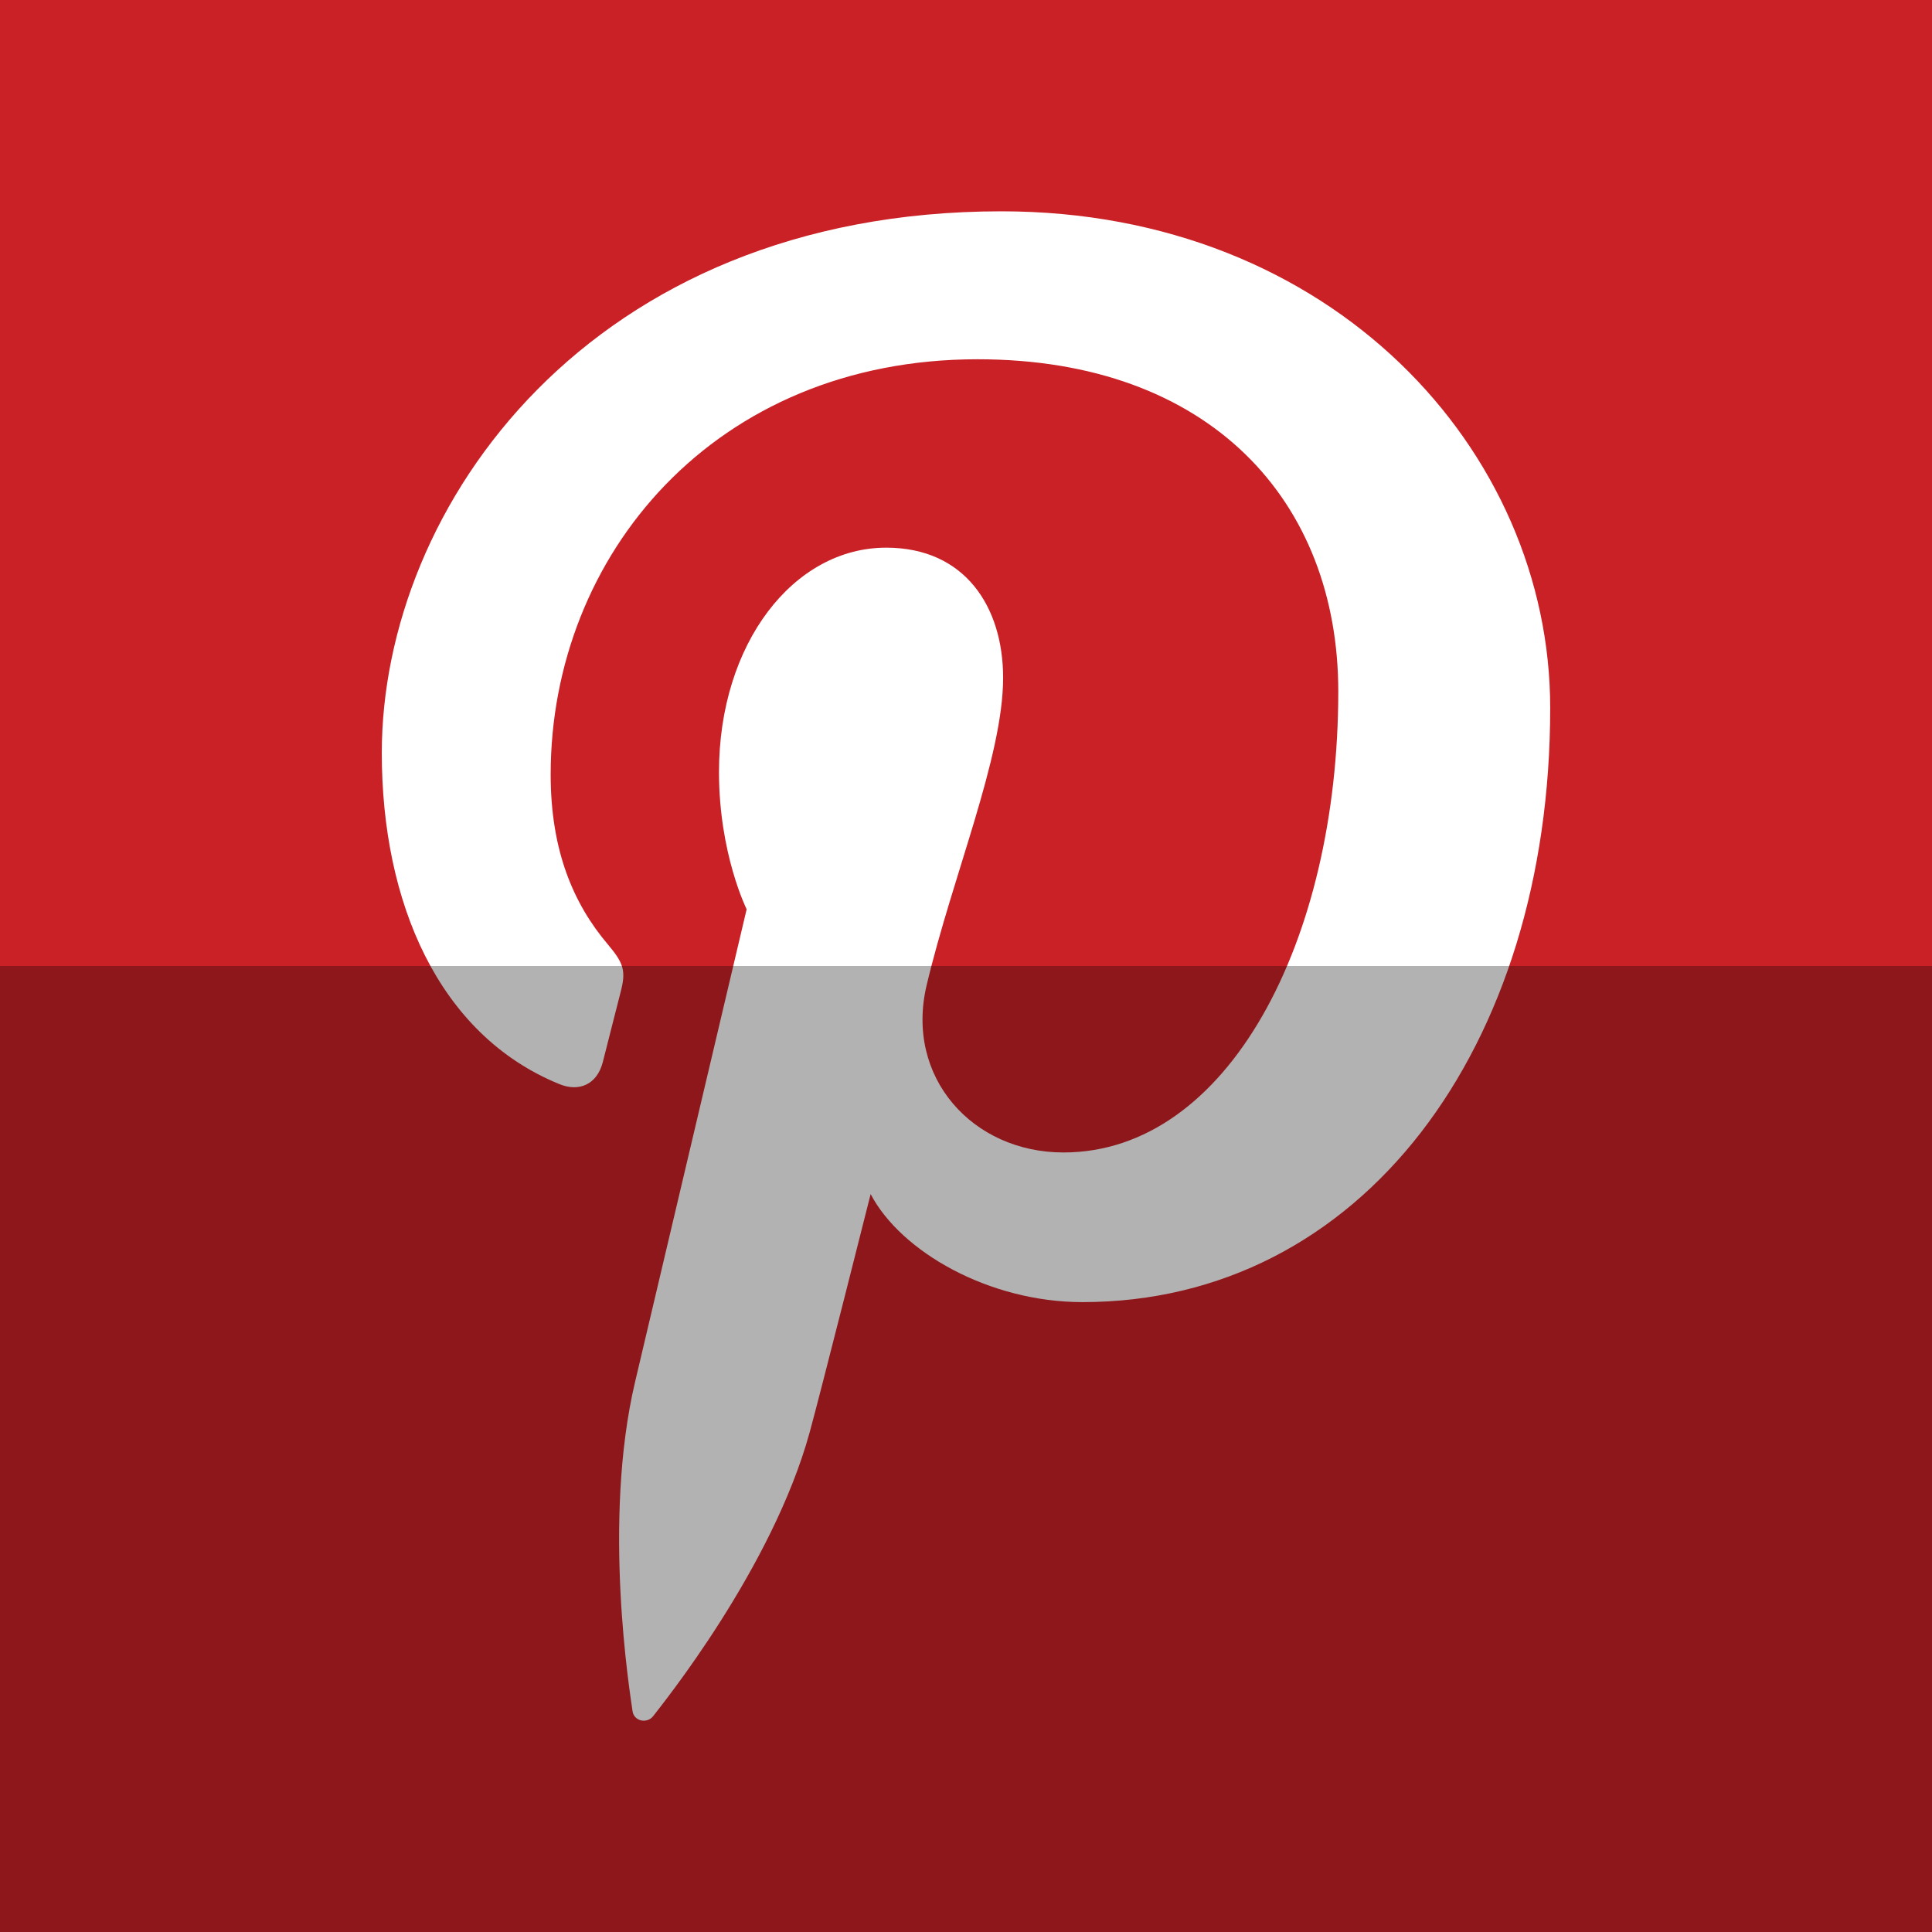
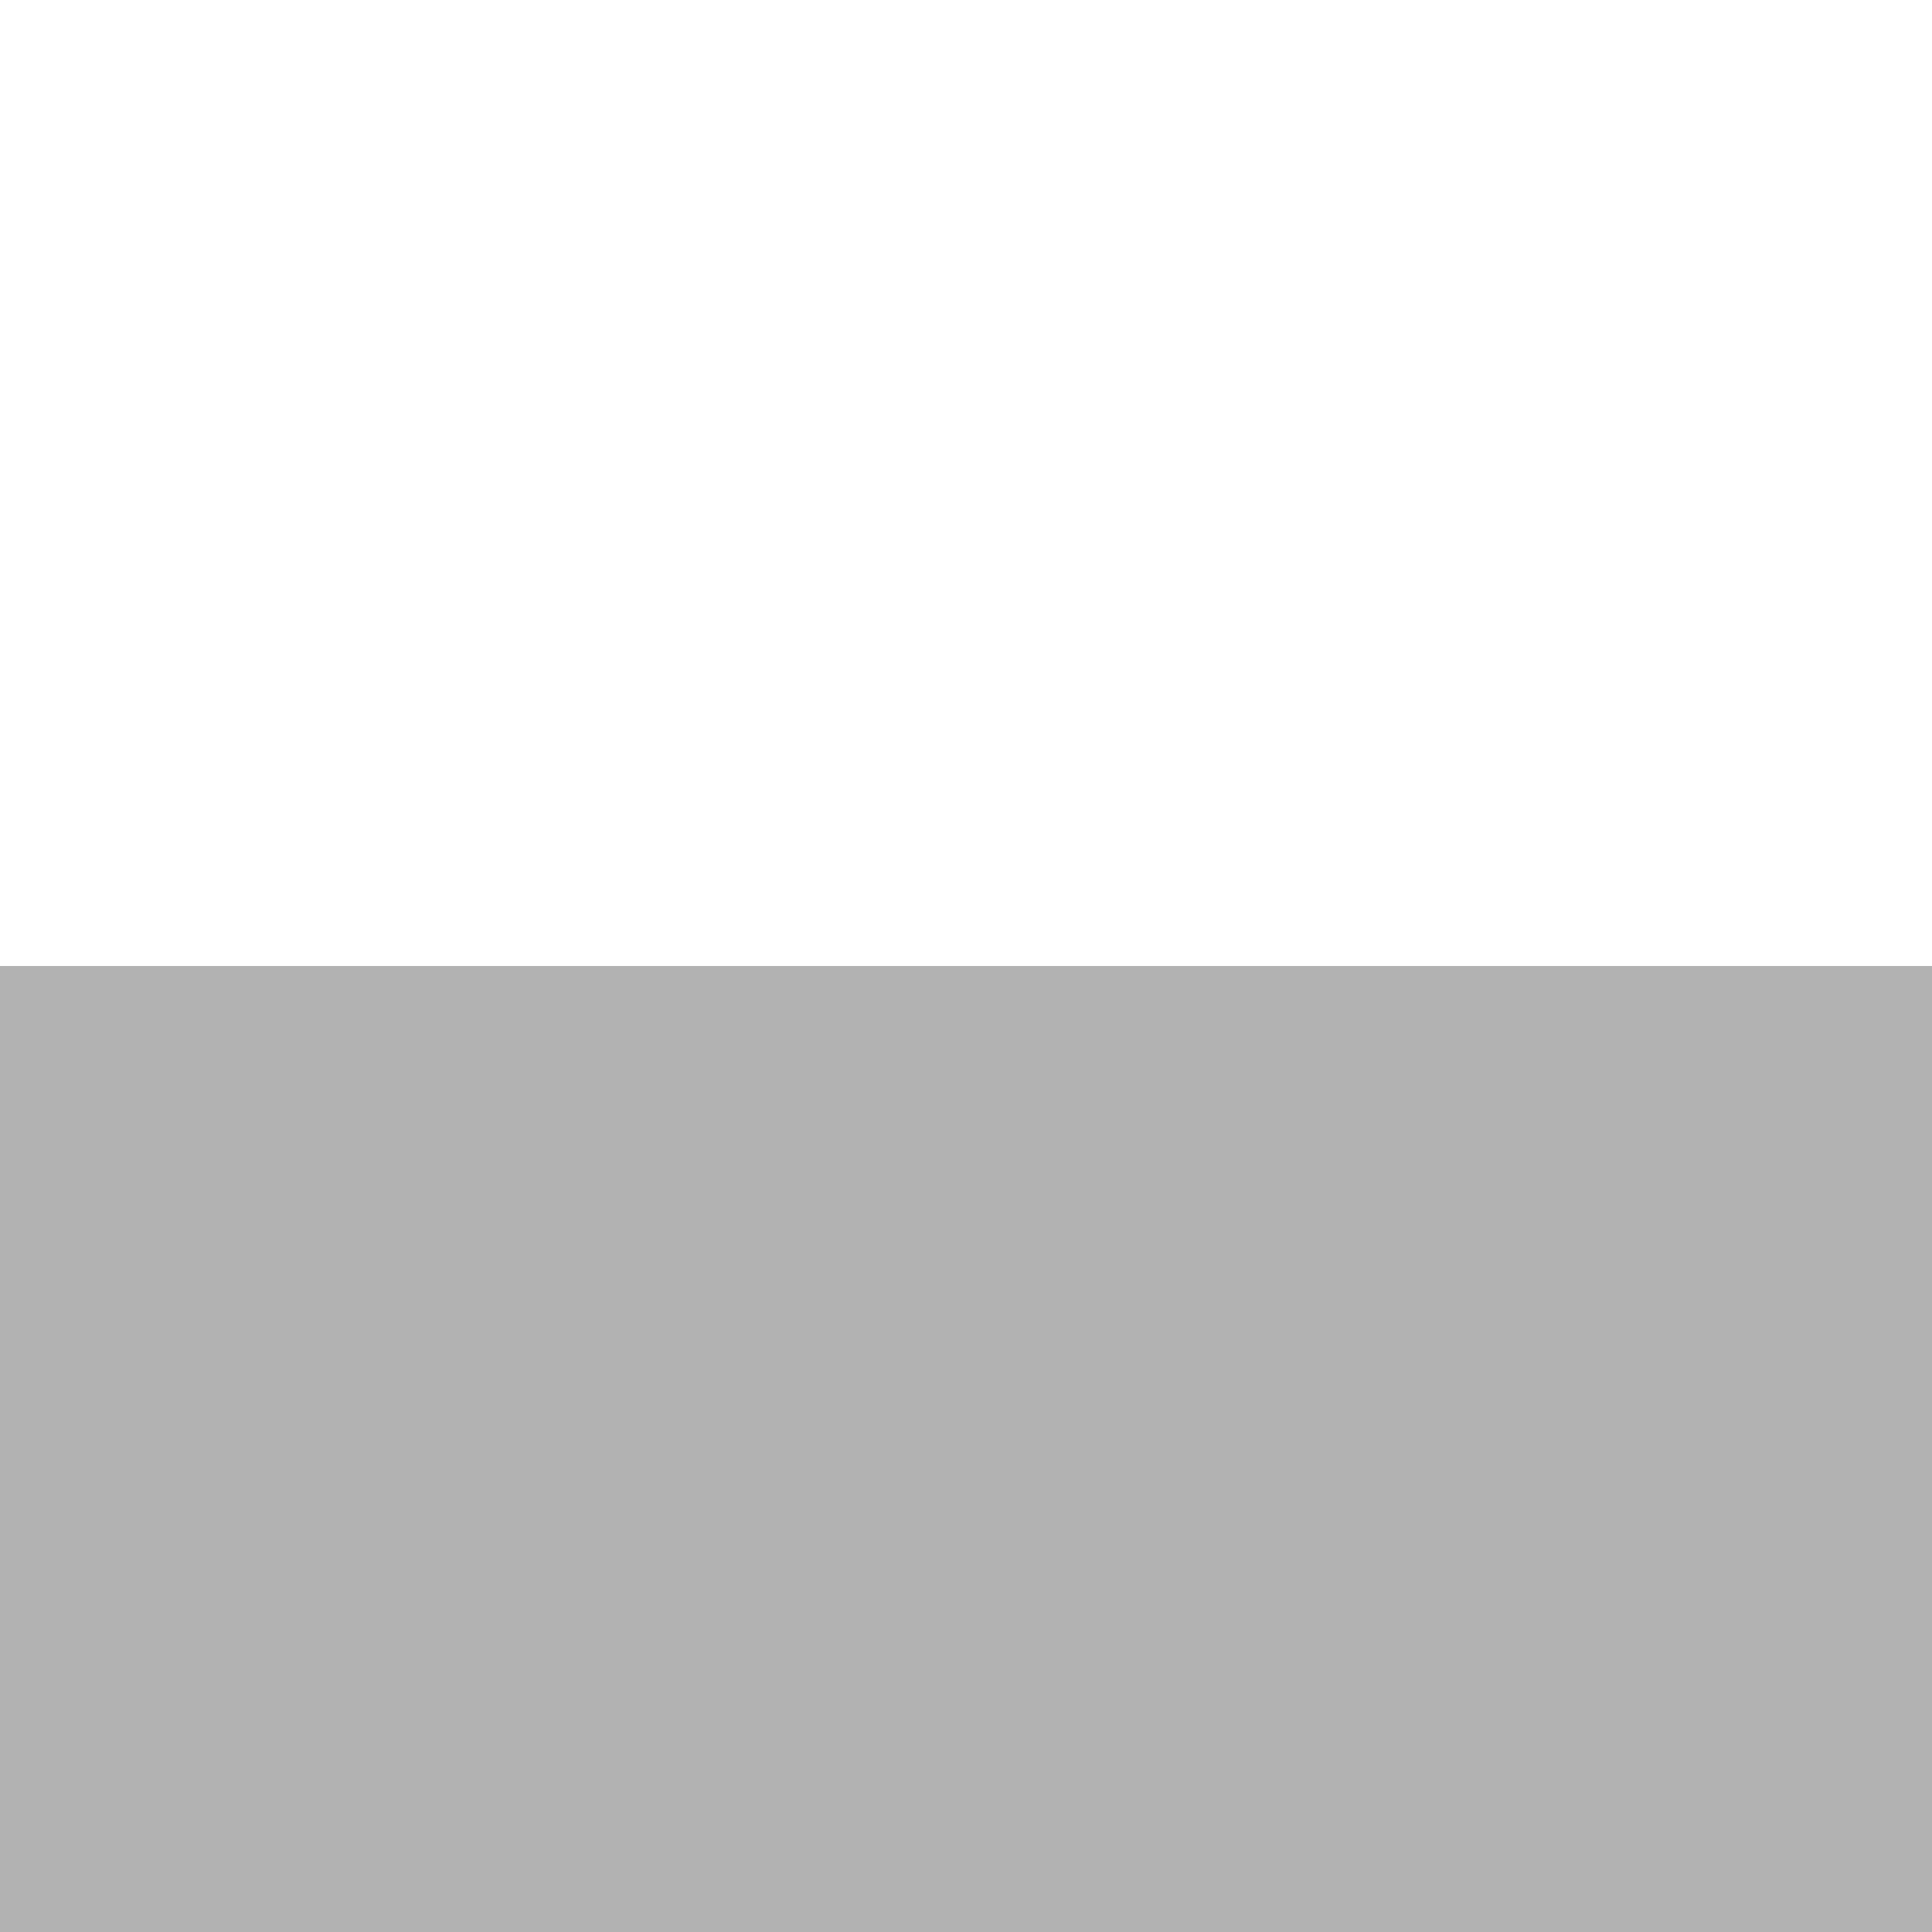
<svg xmlns="http://www.w3.org/2000/svg" height="512" id="Layer_1" version="1.1" viewBox="0 0 512 512" width="512" xml:space="preserve">
  <defs id="defs12" />
  <g id="g5830">
-     <rect height="512" id="rect2987" style="fill:#ca2127;fill-opacity:1;fill-rule:nonzero;stroke:none" width="512" x="0" y="0" />
-     <path d="m 265.381,56 c -109.161,0 -164.202,78.261 -164.202,143.538 0,39.512 14.952,74.666 47.038,87.752 5.264,2.174 9.981,0.08 11.511,-5.742 1.06,-4.02 3.569,-14.188 4.693,-18.441 1.53,-5.759 0.931,-7.767 -3.312,-12.803 -9.251,-10.907 -15.177,-25.031 -15.177,-45.055 0,-58.055 43.447,-110.04 113.123,-110.04 61.704,0 95.602,37.703 95.602,88.036 0,66.256 -29.324,122.171 -72.838,122.171 -24.038,0 -42.018,-19.869 -36.267,-44.255 6.905,-29.108 20.284,-60.513 20.284,-81.54 0,-18.8 -10.108,-34.484 -30.986,-34.484 -24.57,0 -44.31,25.42 -44.31,59.467 0,21.685 7.329,36.361 7.329,36.361 0,0 -25.148,106.538 -29.555,125.198 -8.775,37.162 -1.323,82.703 -0.685,87.29 0.37,2.74 3.879,3.402 5.468,1.338 2.253,-2.957 31.537,-39.085 41.468,-75.195 2.823,-10.216 16.163,-63.149 16.163,-63.149 7.991,15.24 31.318,28.627 56.127,28.627 73.852,0 123.965,-67.326 123.965,-157.448 C 410.834,119.47 353.102,56 265.381,56 z" id="path15" style="fill:#ffffff" />
+     <path d="m 265.381,56 C 410.834,119.47 353.102,56 265.381,56 z" id="path15" style="fill:#ffffff" />
  </g>
  <rect height="256" id="rect4402" rx="0" ry="0" style="fill:#000000;fill-opacity:0.302;fill-rule:nonzero;stroke:none" width="512" x="0" y="256" />
</svg>